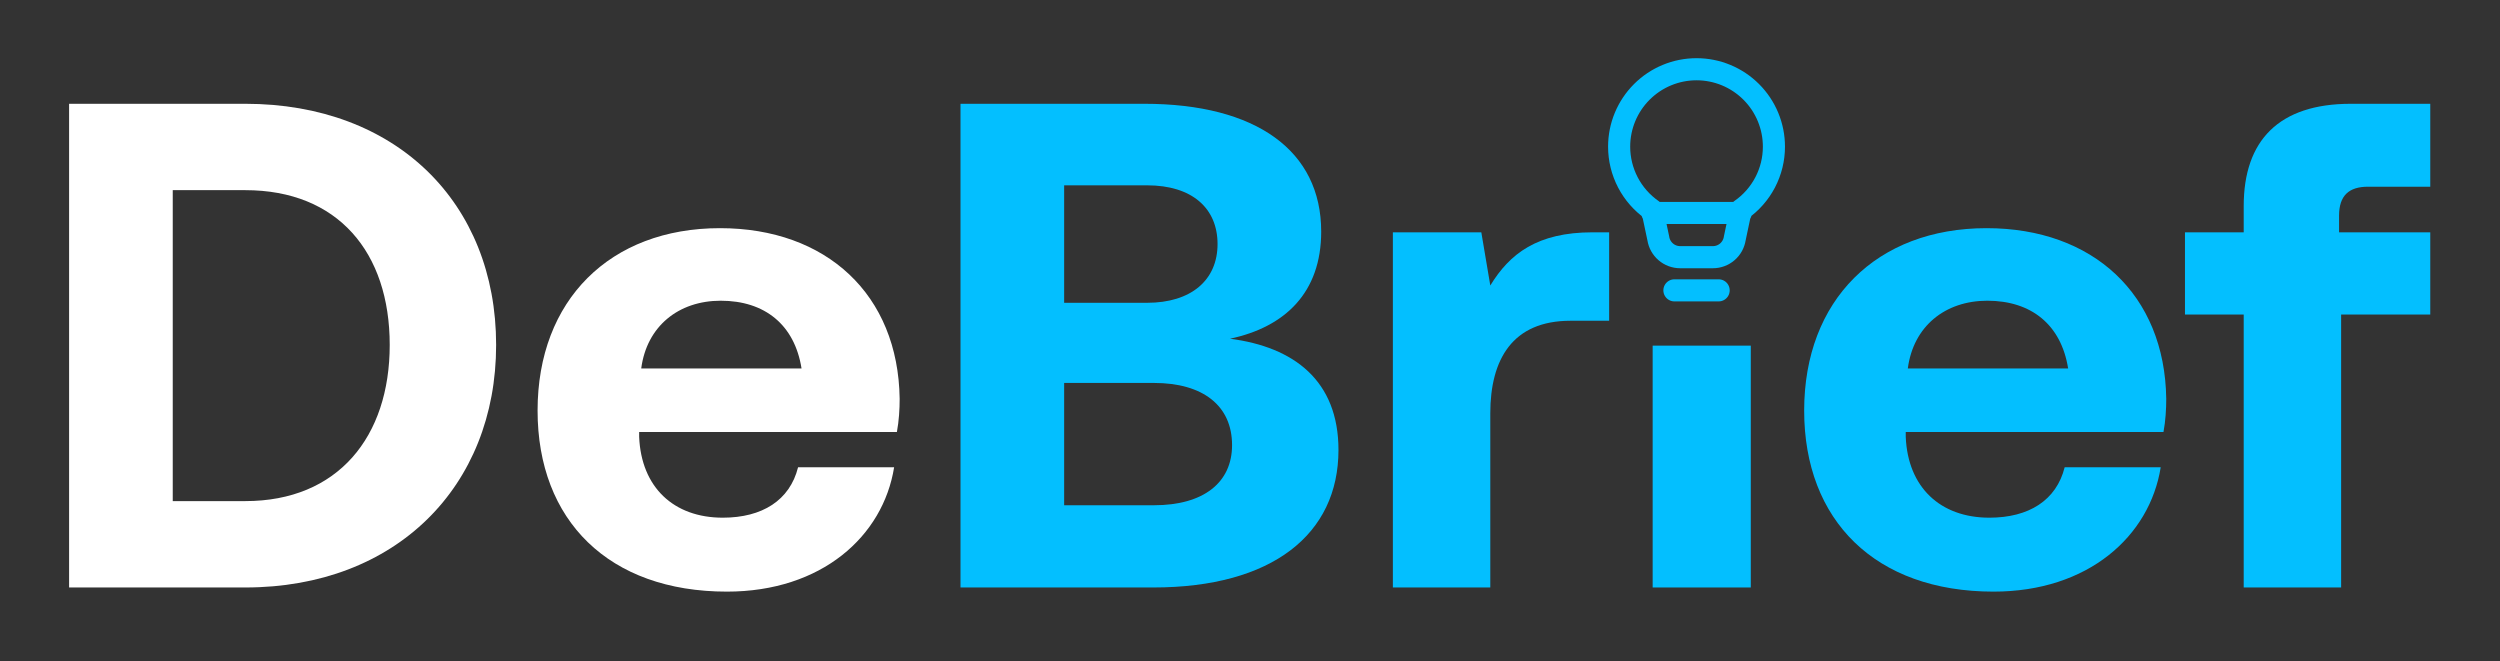
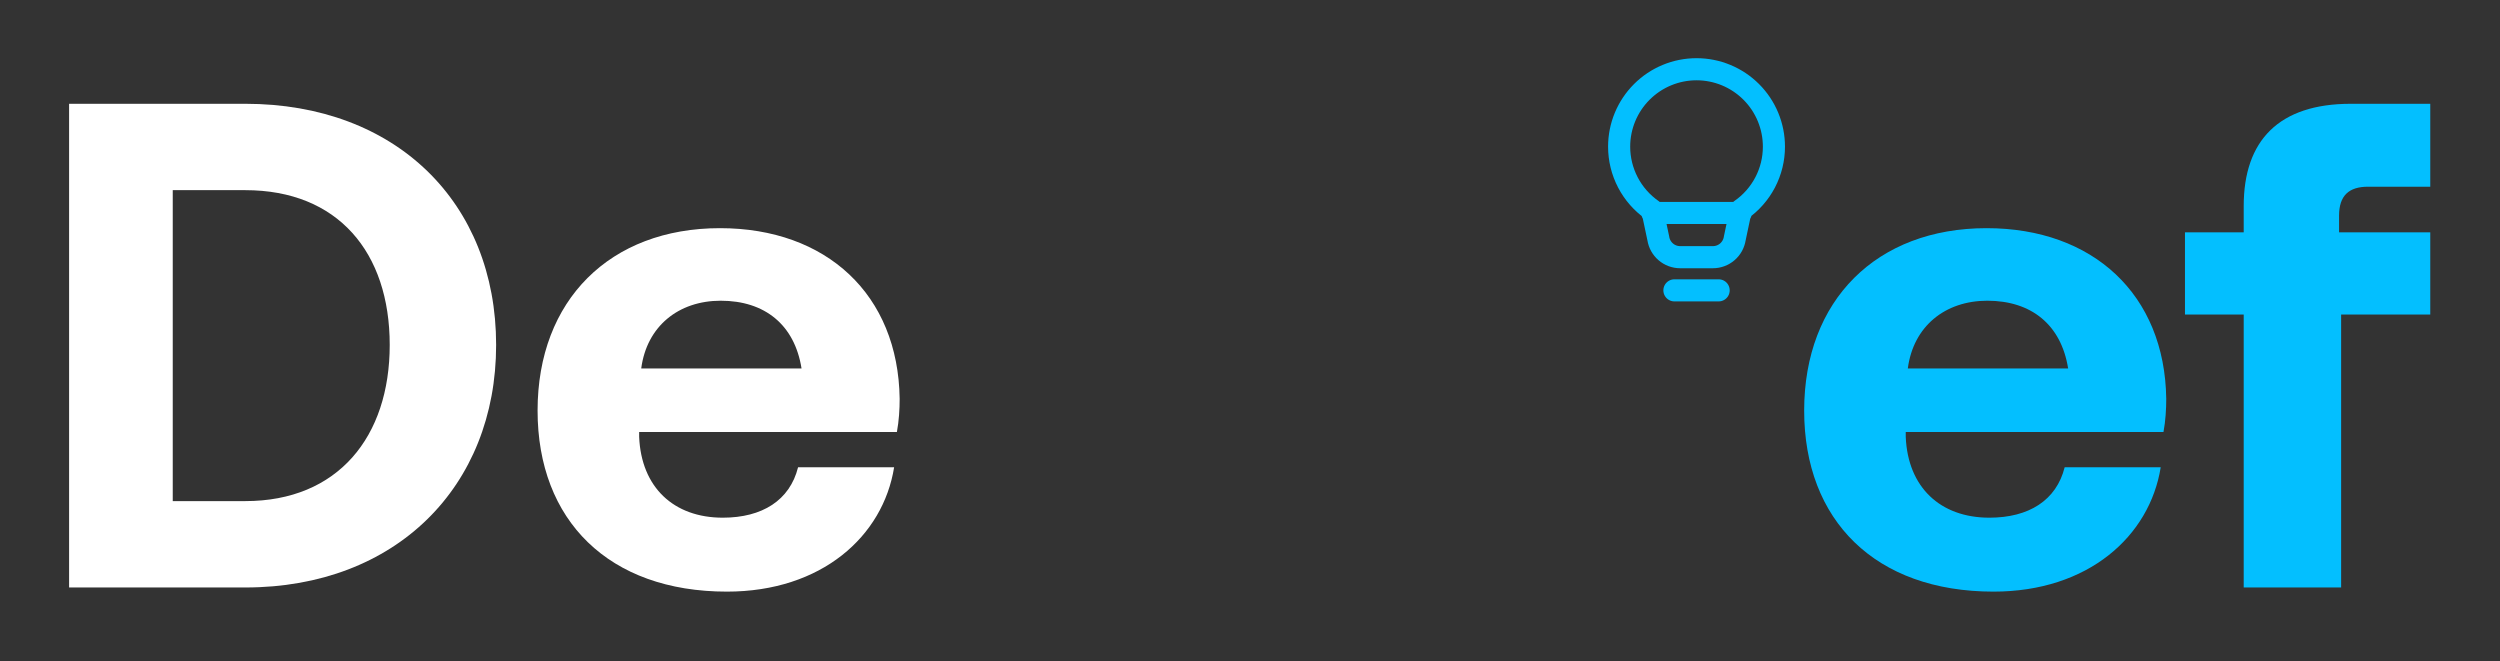
<svg xmlns="http://www.w3.org/2000/svg" width="3618" height="957" viewBox="0 0 3618 957" fill="none">
  <rect x="0" y="0" width="3618" height="957" fill="#333333" stroke="none" />
  <path d="M355 850.2H100V150.2H355C573 150.2 718 293.2 718 499.2C718 704.2 573 850.2 355 850.2ZM250 275.2V725.2H355C489 725.2 564 632.2 564 499.2C564 365.2 489 275.2 355 275.2H250Z" fill="white" />
  <path d="M1051.98 856.2C880.984 856.2 777.984 753.2 777.984 594.2C777.984 434.2 882.984 330.2 1041.98 330.2C1195.98 330.2 1299.98 426.2 1301.98 577.2C1301.98 592.2 1300.98 609.2 1297.98 625.2H924.984V632.2C927.984 705.2 974.984 749.2 1045.98 749.2C1102.98 749.2 1142.98 724.2 1154.98 676.2H1293.98C1277.98 776.2 1188.98 856.2 1051.98 856.2ZM927.984 533.2H1159.98C1149.98 470.2 1106.98 435.2 1042.98 435.2C981.984 435.2 935.984 472.2 927.984 533.2Z" fill="white" />
-   <path d="M1390.04 850.2V150.2H1656.04C1818.04 150.2 1912.04 218.2 1912.04 335.2C1912.04 423.2 1860.04 473.2 1780.04 490.2C1873.04 502.2 1937.04 551.2 1937.04 651.2C1937.04 773.2 1841.04 850.2 1669.04 850.2H1390.04ZM1660.04 268.2H1540.04V438.2H1660.04C1724.04 438.2 1762.04 405.2 1762.04 353.2C1762.04 301.2 1725.04 268.2 1660.04 268.2ZM1670.04 554.2H1540.04V731.2H1670.04C1742.04 731.2 1783.04 698.2 1783.04 644.2C1783.04 587.2 1741.04 554.2 1670.04 554.2Z" fill="#03BFFF" />
-   <path d="M2304.76 336.2H2328.76V464.2H2272.76C2188.76 464.2 2156.76 520.2 2156.76 598.2V850.2H2015.76V336.2H2143.76L2156.76 413.2C2184.76 367.2 2224.76 336.2 2304.76 336.2Z" fill="#03BFFF" />
-   <path d="M2391.73 850.2V500.2H2533.73V850.2H2391.73Z" fill="#03BFFF" />
  <path d="M2884.99 856.2C2713.99 856.2 2610.99 753.2 2610.99 594.2C2610.99 434.2 2715.99 330.2 2874.99 330.2C3028.99 330.2 3132.99 426.2 3134.99 577.2C3134.99 592.2 3133.99 609.2 3130.99 625.2H2757.99V632.2C2760.99 705.2 2807.99 749.2 2878.99 749.2C2935.99 749.2 2975.99 724.2 2987.99 676.2H3126.99C3110.99 776.2 3021.99 856.2 2884.99 856.2ZM2760.99 533.2H2992.99C2982.99 470.2 2939.99 435.2 2875.99 435.2C2814.99 435.2 2768.99 472.2 2760.99 533.2Z" fill="#03BFFF" />
  <path d="M3162.09 455.2V336.2H3247.09V298.2C3247.09 203.2 3298.09 150.2 3402.09 150.2H3517.09V270.2H3427.09C3399.09 270.2 3385.09 283.2 3385.09 312.2V336.2H3517.09V455.2H3388.09V850.2H3247.09V455.2H3162.09Z" fill="#03BFFF" />
  <path d="M2423.22 420.2H2487.22M2391.22 308.2H2519.22M2343.22 212.2C2343.22 182.496 2355.02 154.008 2376.03 133.004C2397.03 112 2425.52 100.2 2455.22 100.2C2484.93 100.2 2513.41 112 2534.42 133.004C2555.42 154.008 2567.22 182.496 2567.22 212.2C2567.24 230.234 2562.88 248.002 2554.52 263.981C2546.16 279.959 2534.05 293.673 2519.22 303.944L2510.55 345C2509.4 352.568 2505.58 359.473 2499.78 364.463C2493.97 369.454 2486.57 372.199 2478.92 372.2H2431.53C2423.87 372.199 2416.47 369.454 2410.67 364.463C2404.87 359.473 2401.04 352.568 2399.89 345L2391.22 304.12C2376.4 293.812 2364.28 280.067 2355.93 264.06C2347.57 248.052 2343.21 230.259 2343.22 212.2Z" stroke="#03BFFF" stroke-width="32" stroke-linecap="round" stroke-linejoin="round" />
</svg>